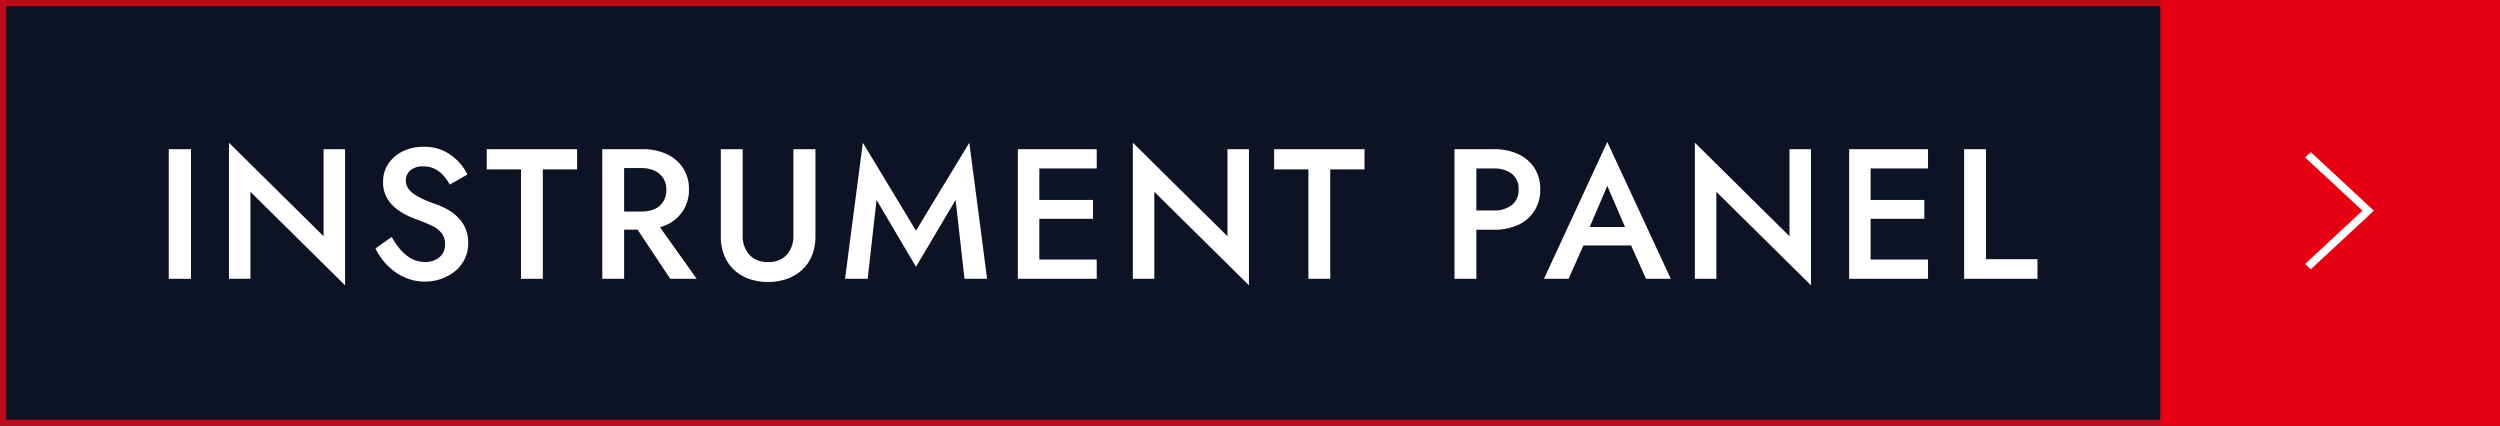
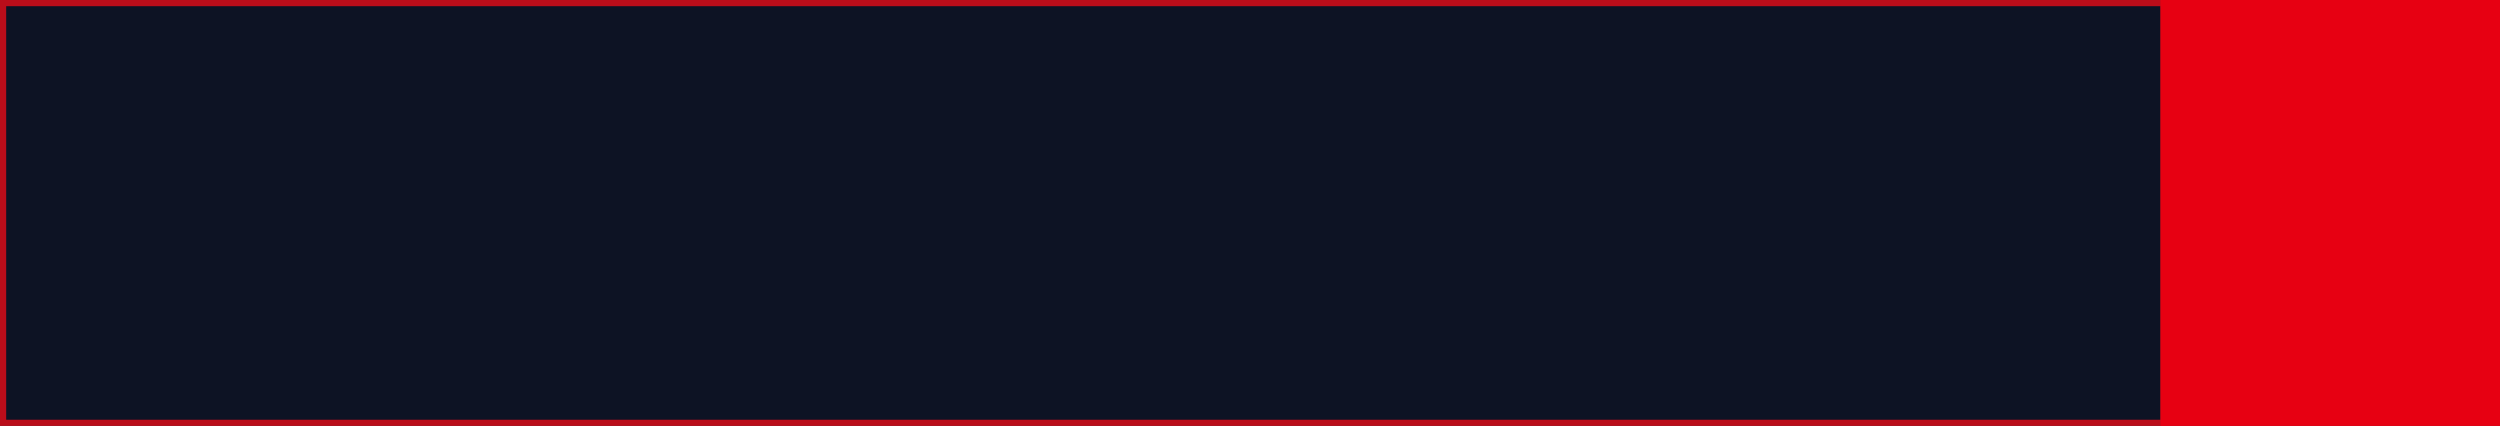
<svg xmlns="http://www.w3.org/2000/svg" width="405" height="69" viewBox="0 0 405 69">
  <rect x="0" y="0" width="405" height="69" fill="#333333" stroke="none" />
  <g id="btn_08" transform="translate(-507 -1343)">
    <g id="グループ_1122" data-name="グループ 1122" transform="translate(507 1343)">
      <g id="長方形_15881" data-name="長方形 15881" transform="translate(0 0)" fill="#00081f" stroke="#e70012" stroke-width="1" opacity="0.75">
        <rect width="351" height="69" stroke="none" />
        <rect x="0.5" y="0.5" width="350" height="68" fill="none" />
      </g>
      <rect id="長方形_15880" data-name="長方形 15880" width="55" height="69" transform="translate(350 0)" fill="#e70012" />
-       <path id="パス_163" data-name="パス 163" d="M9.488,0,0,10.218l.859.925,8.63-9.293,8.629,9.293.859-.925Z" transform="translate(384.571 24.643) rotate(90)" fill="#fff" />
+       <path id="パス_163" data-name="パス 163" d="M9.488,0,0,10.218Z" transform="translate(384.571 24.643) rotate(90)" fill="#fff" />
    </g>
-     <path id="パス_15285" data-name="パス 15285" d="M2.34-21V0h3.6V-21Zm25.08,0V-6.9L12.09-22.05V0h3.48V-14.1L30.9,1.05V-21ZM38.46-6.78,35.82-4.92a10.185,10.185,0,0,0,1.875,2.67,9.2,9.2,0,0,0,2.76,1.965A7.951,7.951,0,0,0,43.86.45,7.811,7.811,0,0,0,46.455.015a7.478,7.478,0,0,0,2.235-1.23A5.828,5.828,0,0,0,50.265-3.18a5.822,5.822,0,0,0,.585-2.64,5.688,5.688,0,0,0-.48-2.415,6.016,6.016,0,0,0-1.245-1.785,7.557,7.557,0,0,0-1.71-1.26,12.711,12.711,0,0,0-1.9-.84,19.826,19.826,0,0,1-2.73-1.17,4.809,4.809,0,0,1-1.545-1.215,2.329,2.329,0,0,1-.495-1.455,2.136,2.136,0,0,1,.69-1.575,2.991,2.991,0,0,1,2.16-.675,4.011,4.011,0,0,1,1.845.405,4.717,4.717,0,0,1,1.4,1.08,7.628,7.628,0,0,1,1.02,1.455l2.85-1.62a7.989,7.989,0,0,0-1.47-2.13,8,8,0,0,0-2.34-1.695,7.3,7.3,0,0,0-3.24-.675,7.639,7.639,0,0,0-3.375.72,5.9,5.9,0,0,0-2.355,2,5.116,5.116,0,0,0-.87,2.955,5.124,5.124,0,0,0,.57,2.505,5.831,5.831,0,0,0,1.44,1.74,9.439,9.439,0,0,0,1.83,1.17,16.225,16.225,0,0,0,1.74.735,24.808,24.808,0,0,1,2.34.975,4.408,4.408,0,0,1,1.575,1.2A2.9,2.9,0,0,1,47.1-5.55a2.57,2.57,0,0,1-.9,2.04,3.445,3.445,0,0,1-2.34.78,4.557,4.557,0,0,1-2.145-.51,6.186,6.186,0,0,1-1.77-1.41A12.279,12.279,0,0,1,38.46-6.78ZM53.85-17.73H59.4V0h3.54V-17.73h5.55V-21H53.85Zm23.07,7.71L83.58,0h4.29L80.73-10.02ZM72.57-21V0h3.54V-21Zm2.1,3.06H78.9a5,5,0,0,1,2.13.42,3.318,3.318,0,0,1,1.41,1.2,3.435,3.435,0,0,1,.51,1.92,3.453,3.453,0,0,1-.51,1.9,3.186,3.186,0,0,1-1.41,1.2,5.156,5.156,0,0,1-2.13.4H74.67v2.94h4.38a9.1,9.1,0,0,0,3.99-.81,6.287,6.287,0,0,0,2.625-2.28,6.239,6.239,0,0,0,.945-3.45,6.165,6.165,0,0,0-.945-3.435A6.325,6.325,0,0,0,83.04-20.19,9.1,9.1,0,0,0,79.05-21H74.67ZM91.77-21V-6.9a8.186,8.186,0,0,0,.555,3.1A6.517,6.517,0,0,0,93.9-1.47,6.943,6.943,0,0,0,96.33,0a9.024,9.024,0,0,0,3.09.51A9.024,9.024,0,0,0,102.51,0a7.1,7.1,0,0,0,2.445-1.47,6.426,6.426,0,0,0,1.59-2.325,8.186,8.186,0,0,0,.555-3.1V-21h-3.57V-7.05a4.607,4.607,0,0,1-1.035,3.12,3.839,3.839,0,0,1-3.075,1.2,3.848,3.848,0,0,1-3.06-1.2,4.566,4.566,0,0,1-1.05-3.12V-21ZM117-12.78l6.39,10.83,6.42-10.83L131.25,0h3.66l-2.88-22.05L123.39-7.8l-8.61-14.25L111.9,0h3.66ZM142.08,0h10.59V-3.12H142.08Zm0-17.88h10.59V-21H142.08Zm0,8.16h9.99v-3.06h-9.99ZM139.89-21V0h3.48V-21Zm33.96,0V-6.9L158.52-22.05V0H162V-14.1L177.33,1.05V-21Zm7.56,3.27h5.55V0h3.54V-17.73h5.55V-21H181.41ZM210.63-21V0h3.54V-21Zm2.1,3.12h4.23a4.69,4.69,0,0,1,2.94.855,3,3,0,0,1,1.11,2.535,3.044,3.044,0,0,1-1.11,2.55,4.633,4.633,0,0,1-2.94.87h-4.23v3.12h4.23a9.251,9.251,0,0,0,3.99-.795,6.186,6.186,0,0,0,2.625-2.265,6.3,6.3,0,0,0,.945-3.48,6.221,6.221,0,0,0-.945-3.465,6.223,6.223,0,0,0-2.625-2.25,9.251,9.251,0,0,0-3.99-.8h-4.23ZM229.89-5.4h11.1l-.66-3h-9.75Zm5.49-9.66,3.36,7.8.06.87L241.65,0h4.02L235.38-22.17,225.12,0h3.99l2.91-6.57.06-.78ZM264.9-21V-6.9L249.57-22.05V0h3.48V-14.1L268.38,1.05V-21ZM276.75,0h10.59V-3.12H276.75Zm0-17.88h10.59V-21H276.75Zm0,8.16h9.99v-3.06h-9.99ZM274.56-21V0h3.48V-21Zm18.63,0V0h11.88V-3.18h-8.34V-21Z" transform="translate(532 1388.17)" fill="#fff" />
  </g>
</svg>